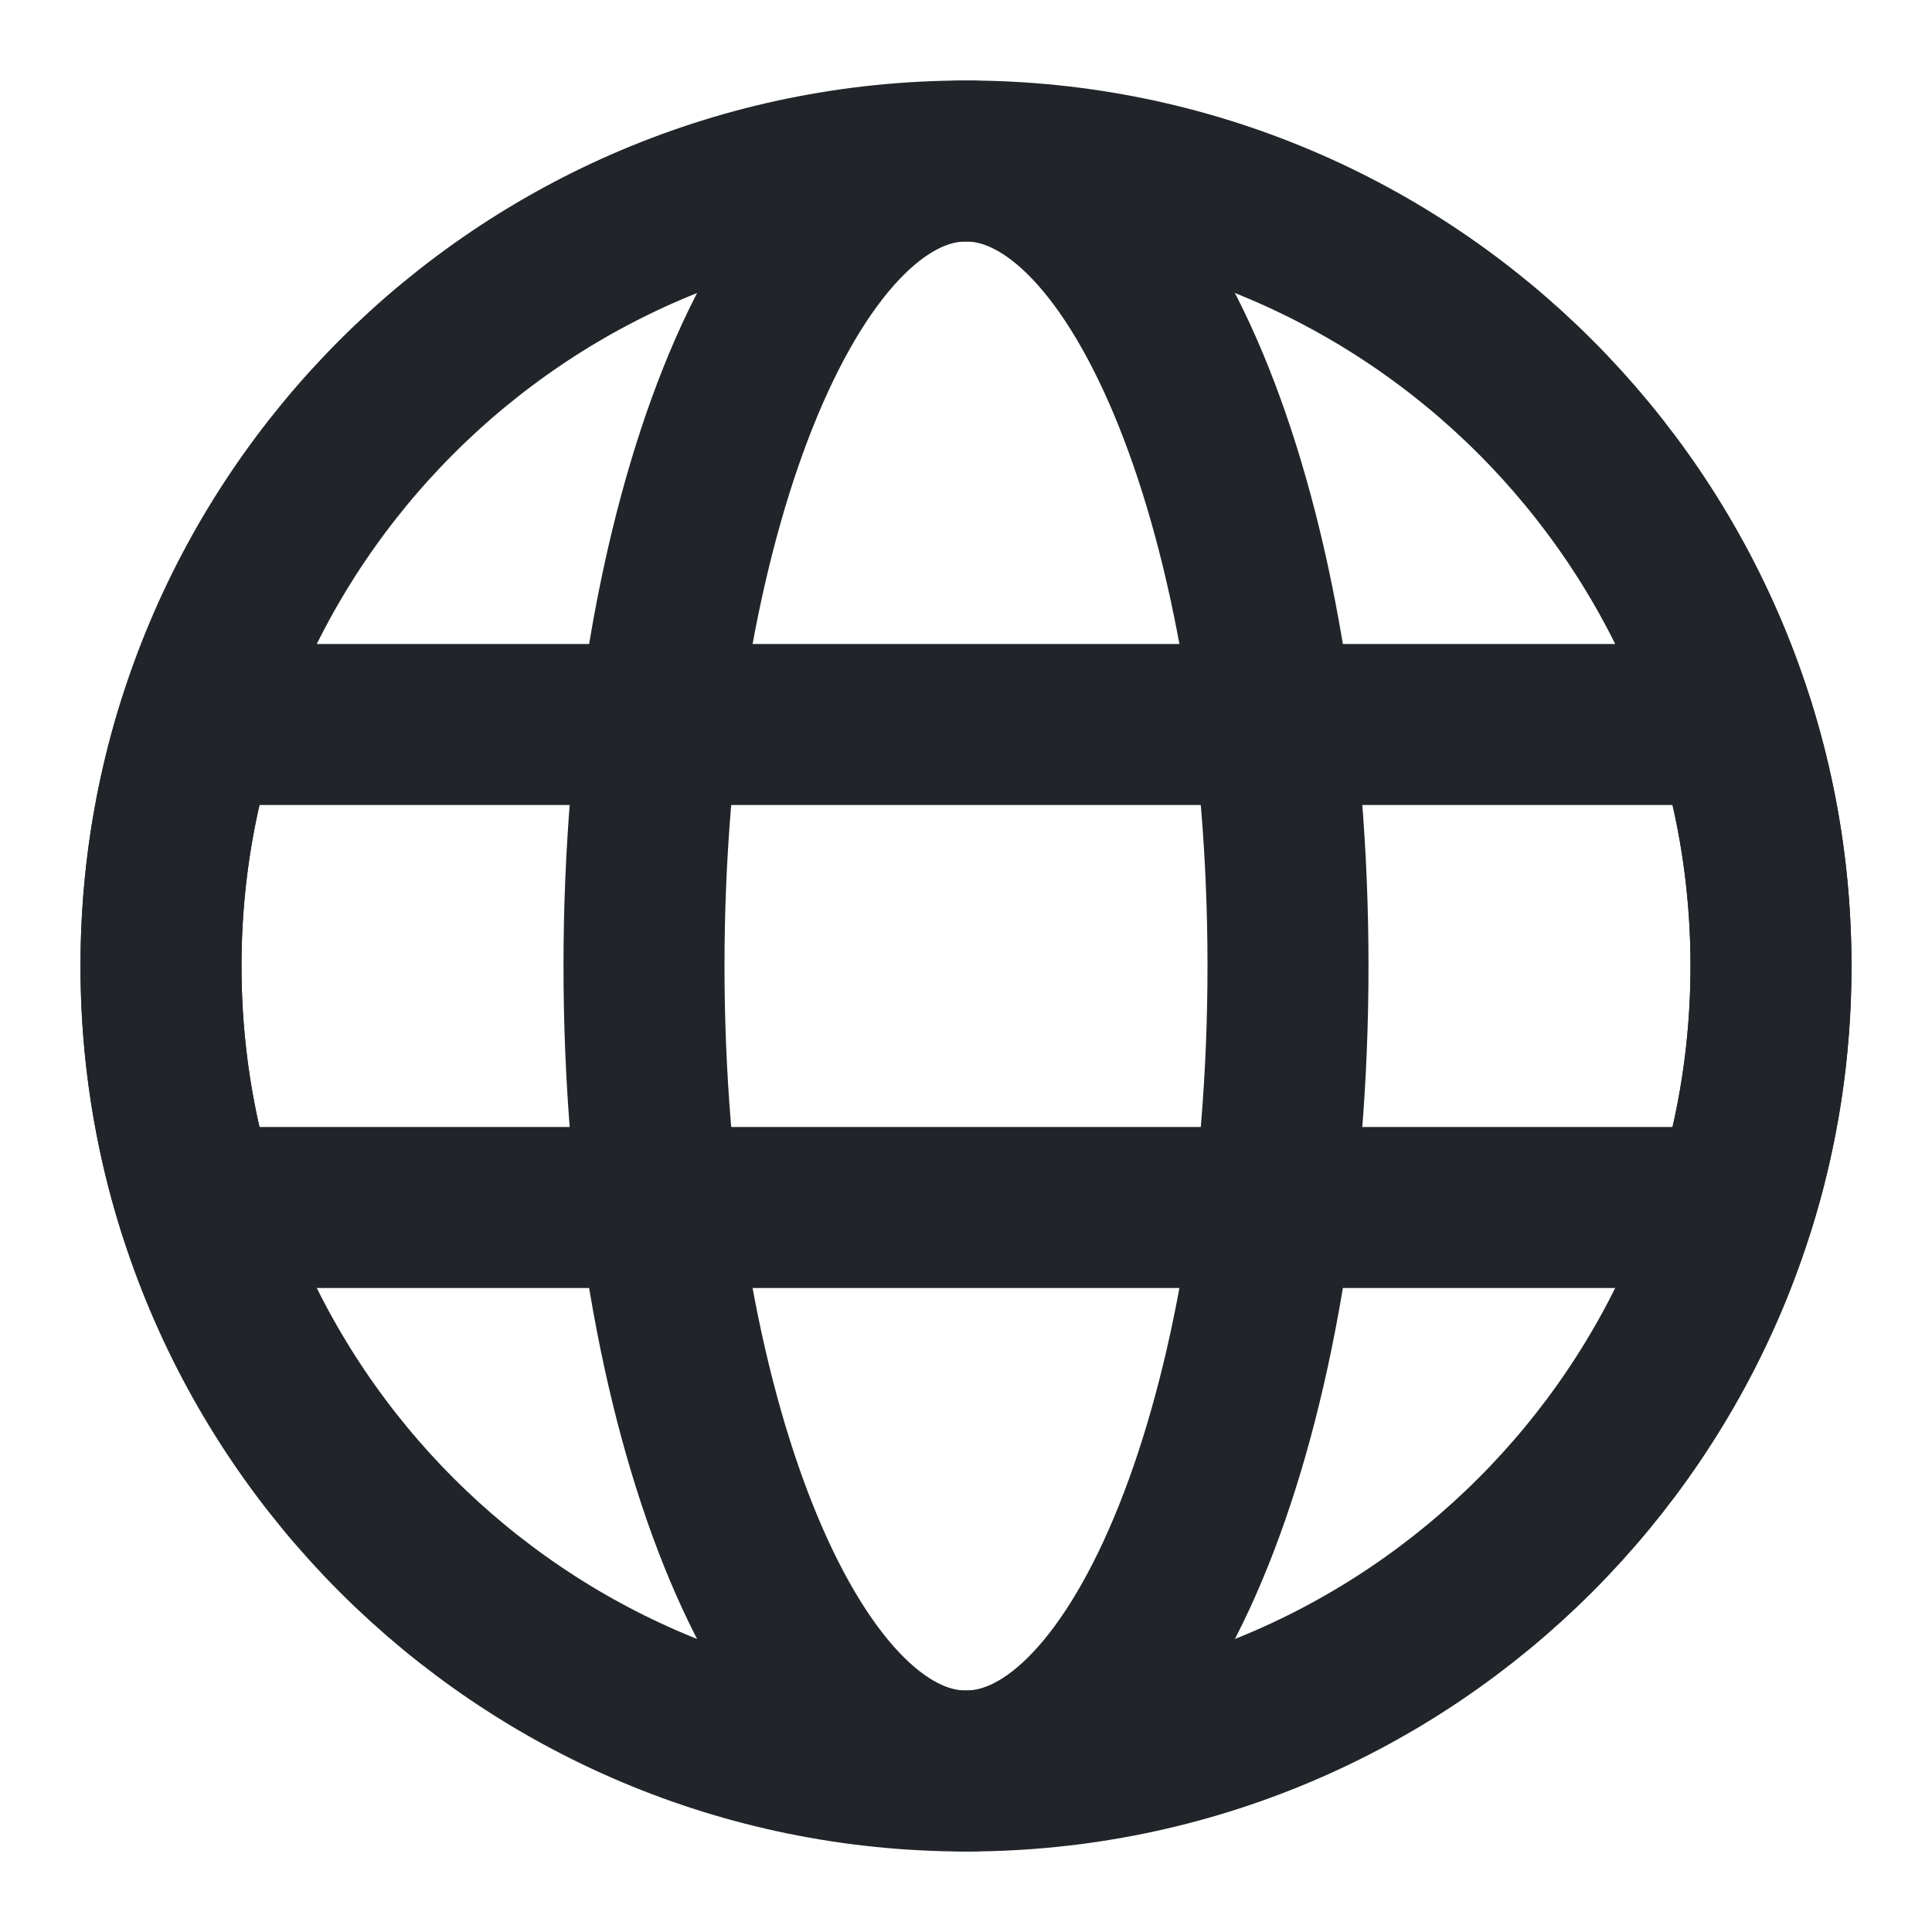
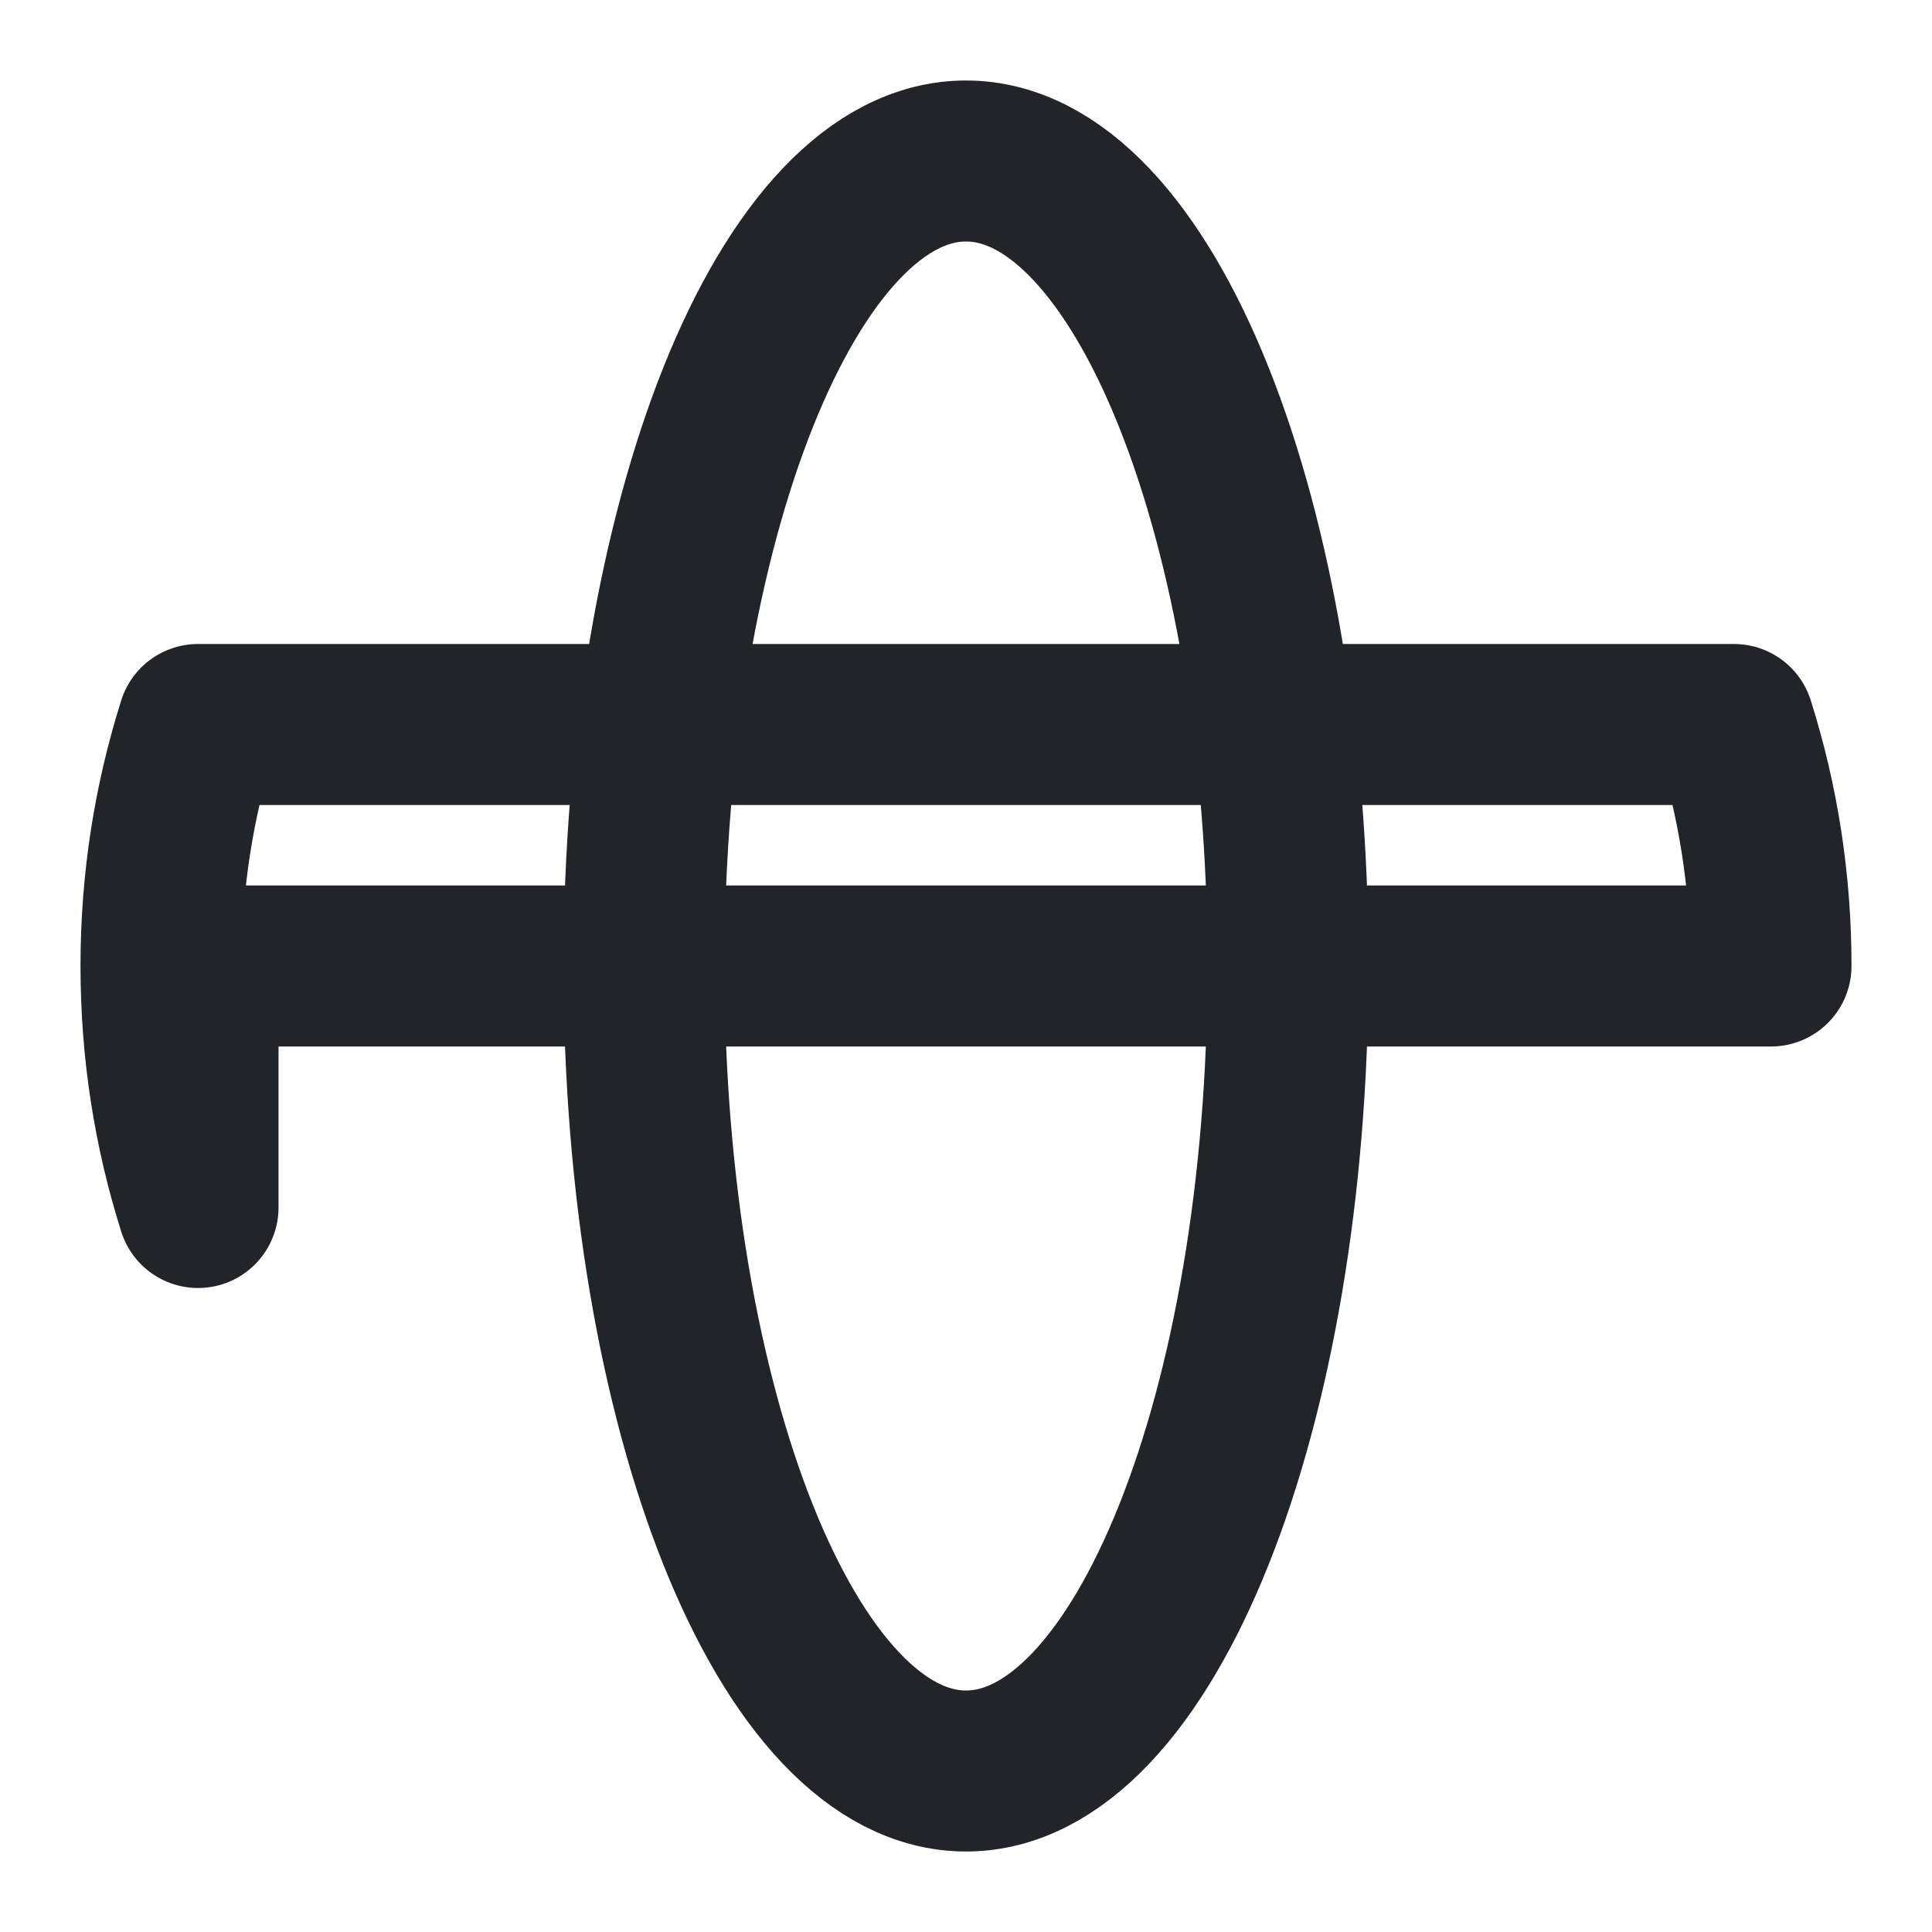
<svg xmlns="http://www.w3.org/2000/svg" width="24" height="24" viewBox="0 0 24 24" fill="none">
-   <path d="M12 22C17.523 22 22 17.523 22 12C22 6.477 17.523 2 12 2C6.477 2 2 6.477 2 12C2 17.523 6.477 22 12 22Z" stroke="#212529" stroke-width="2" stroke-miterlimit="10" stroke-linecap="round" stroke-linejoin="round" />
  <path d="M12 22C14.209 22 16 17.523 16 12C16 6.477 14.209 2 12 2C9.791 2 8 6.477 8 12C8 17.523 9.791 22 12 22Z" stroke="#212529" stroke-width="2" stroke-miterlimit="10" stroke-linecap="round" stroke-linejoin="round" />
-   <path d="M2.46 15C2.16 14.05 2 13.05 2 12C2 10.95 2.16 9.95 2.46 9H21.54C21.84 9.95 22 10.95 22 12C22 13.05 21.84 14.05 21.54 15H2.46Z" stroke="#212529" stroke-width="2" stroke-miterlimit="10" stroke-linecap="round" stroke-linejoin="round" />
+   <path d="M2.46 15C2.16 14.05 2 13.05 2 12C2 10.95 2.16 9.95 2.46 9H21.54C21.84 9.95 22 10.95 22 12H2.46Z" stroke="#212529" stroke-width="2" stroke-miterlimit="10" stroke-linecap="round" stroke-linejoin="round" />
</svg>